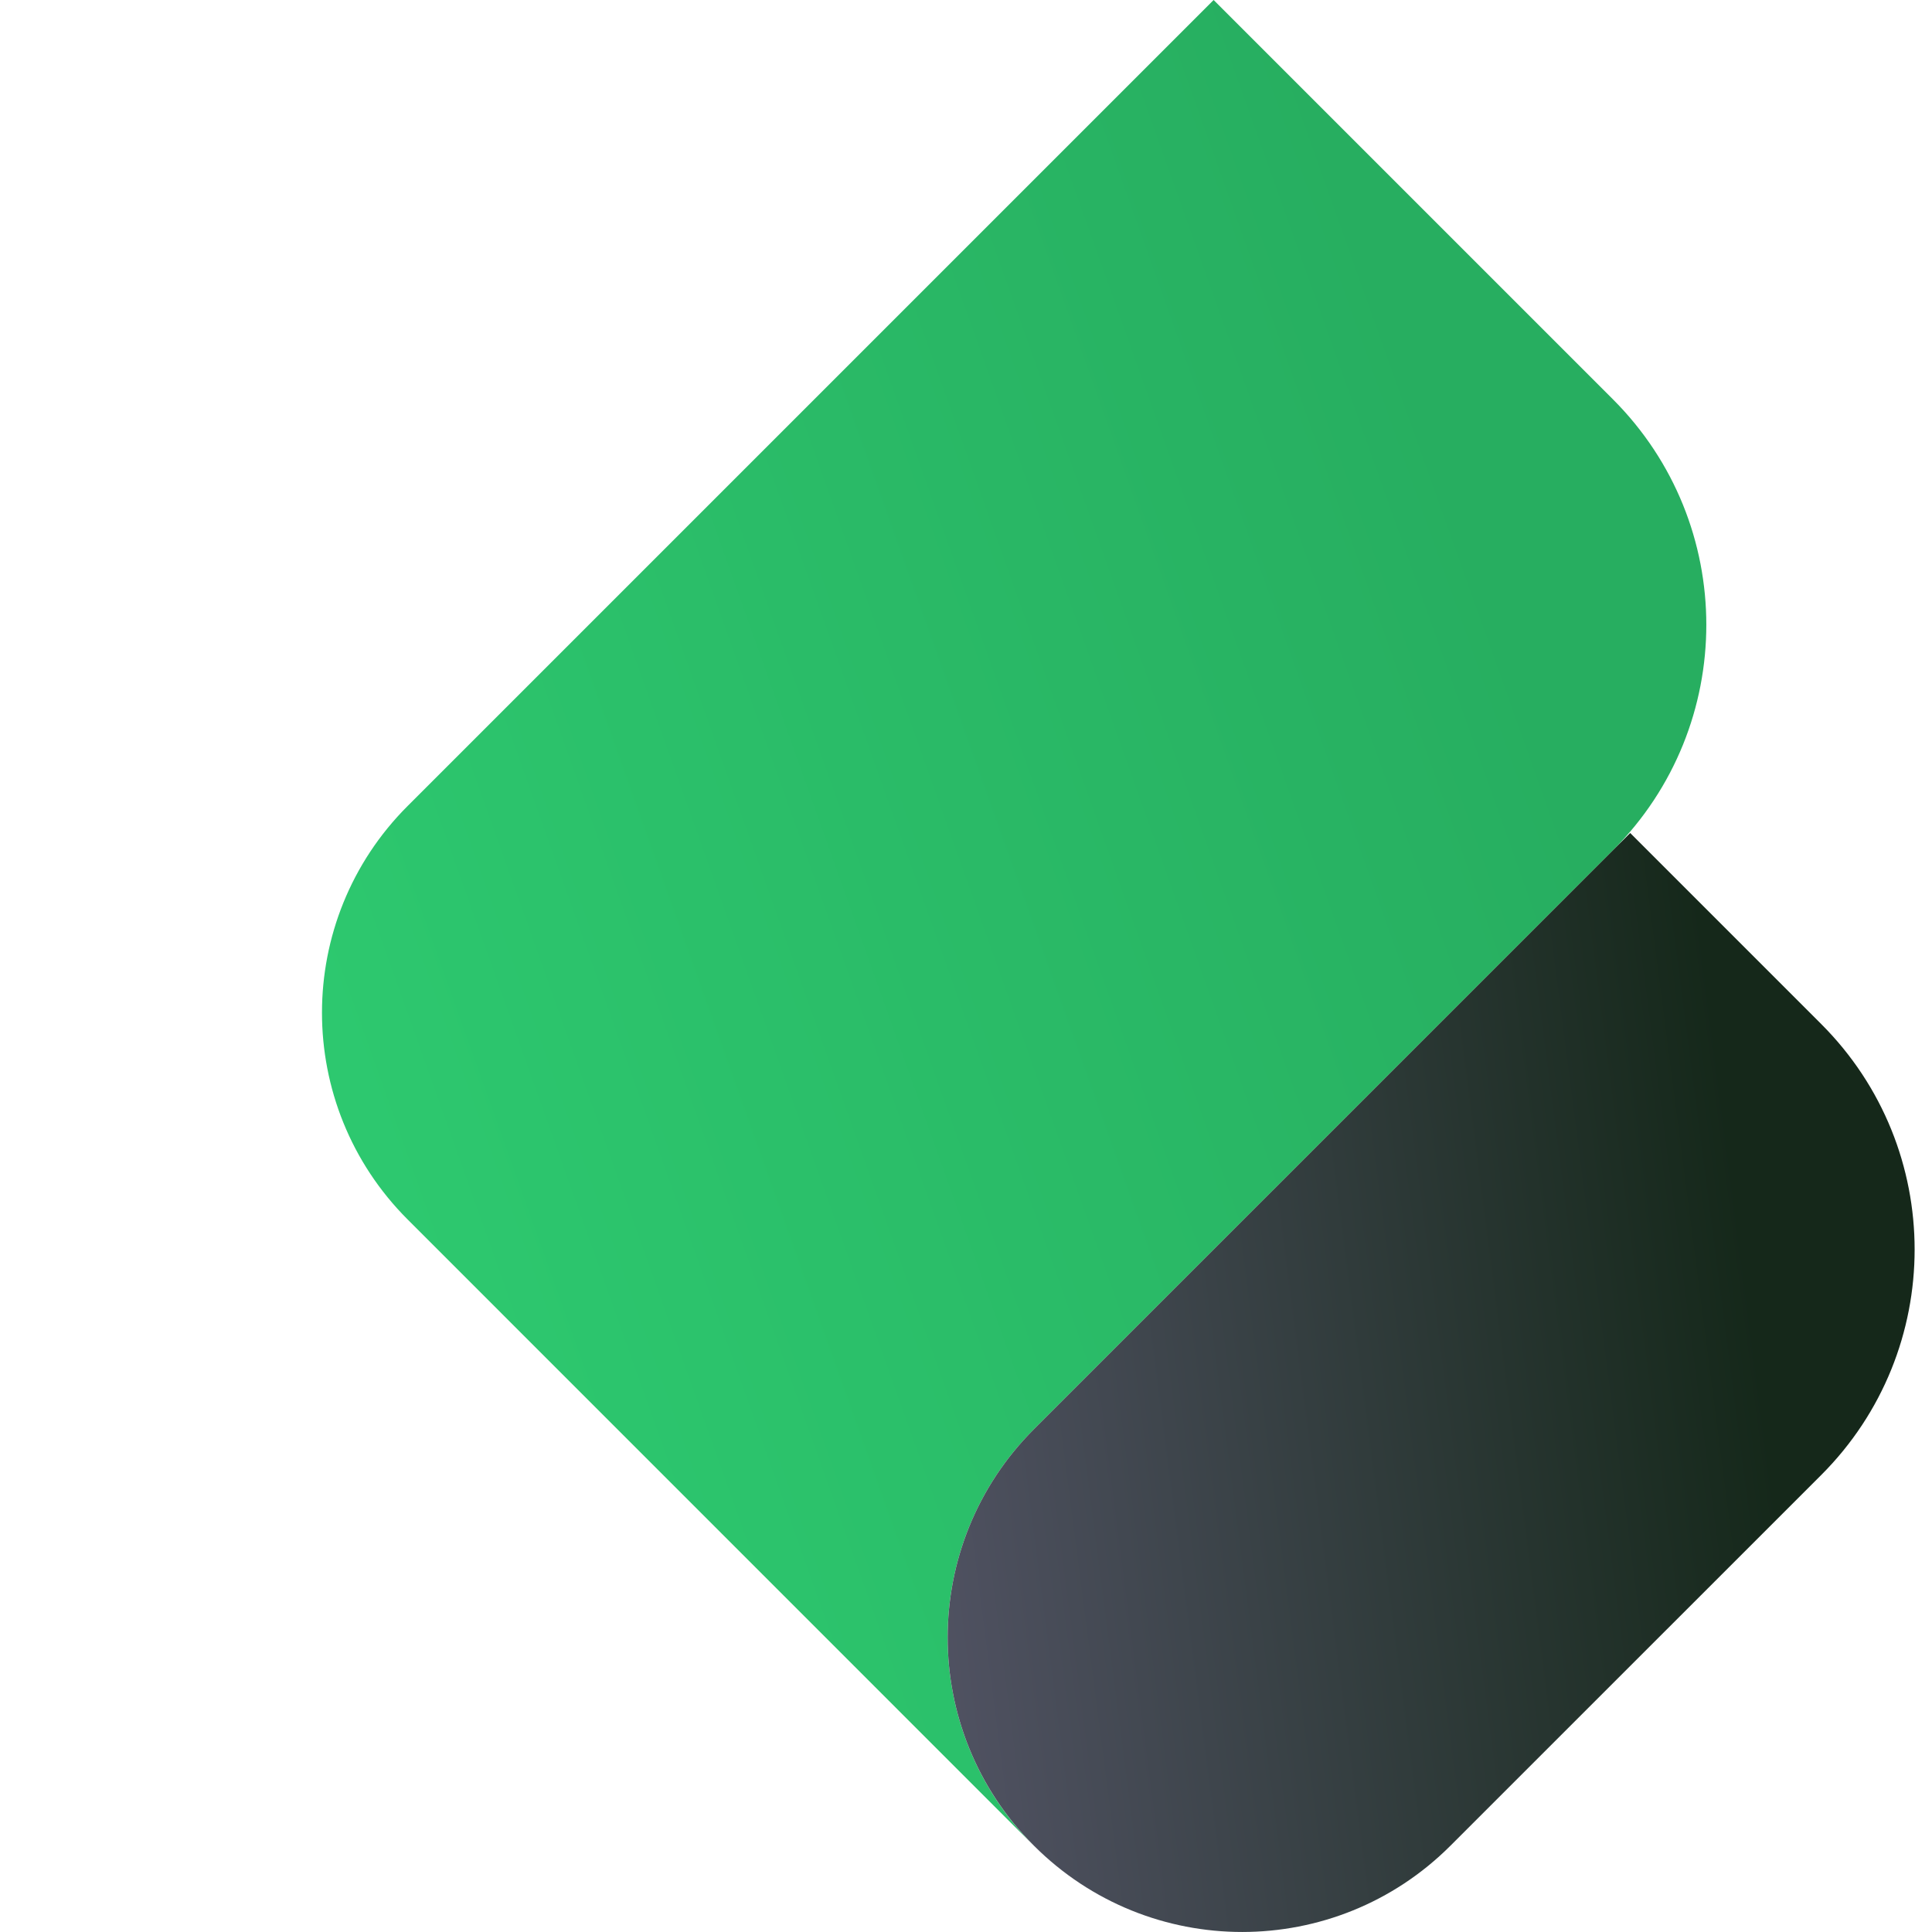
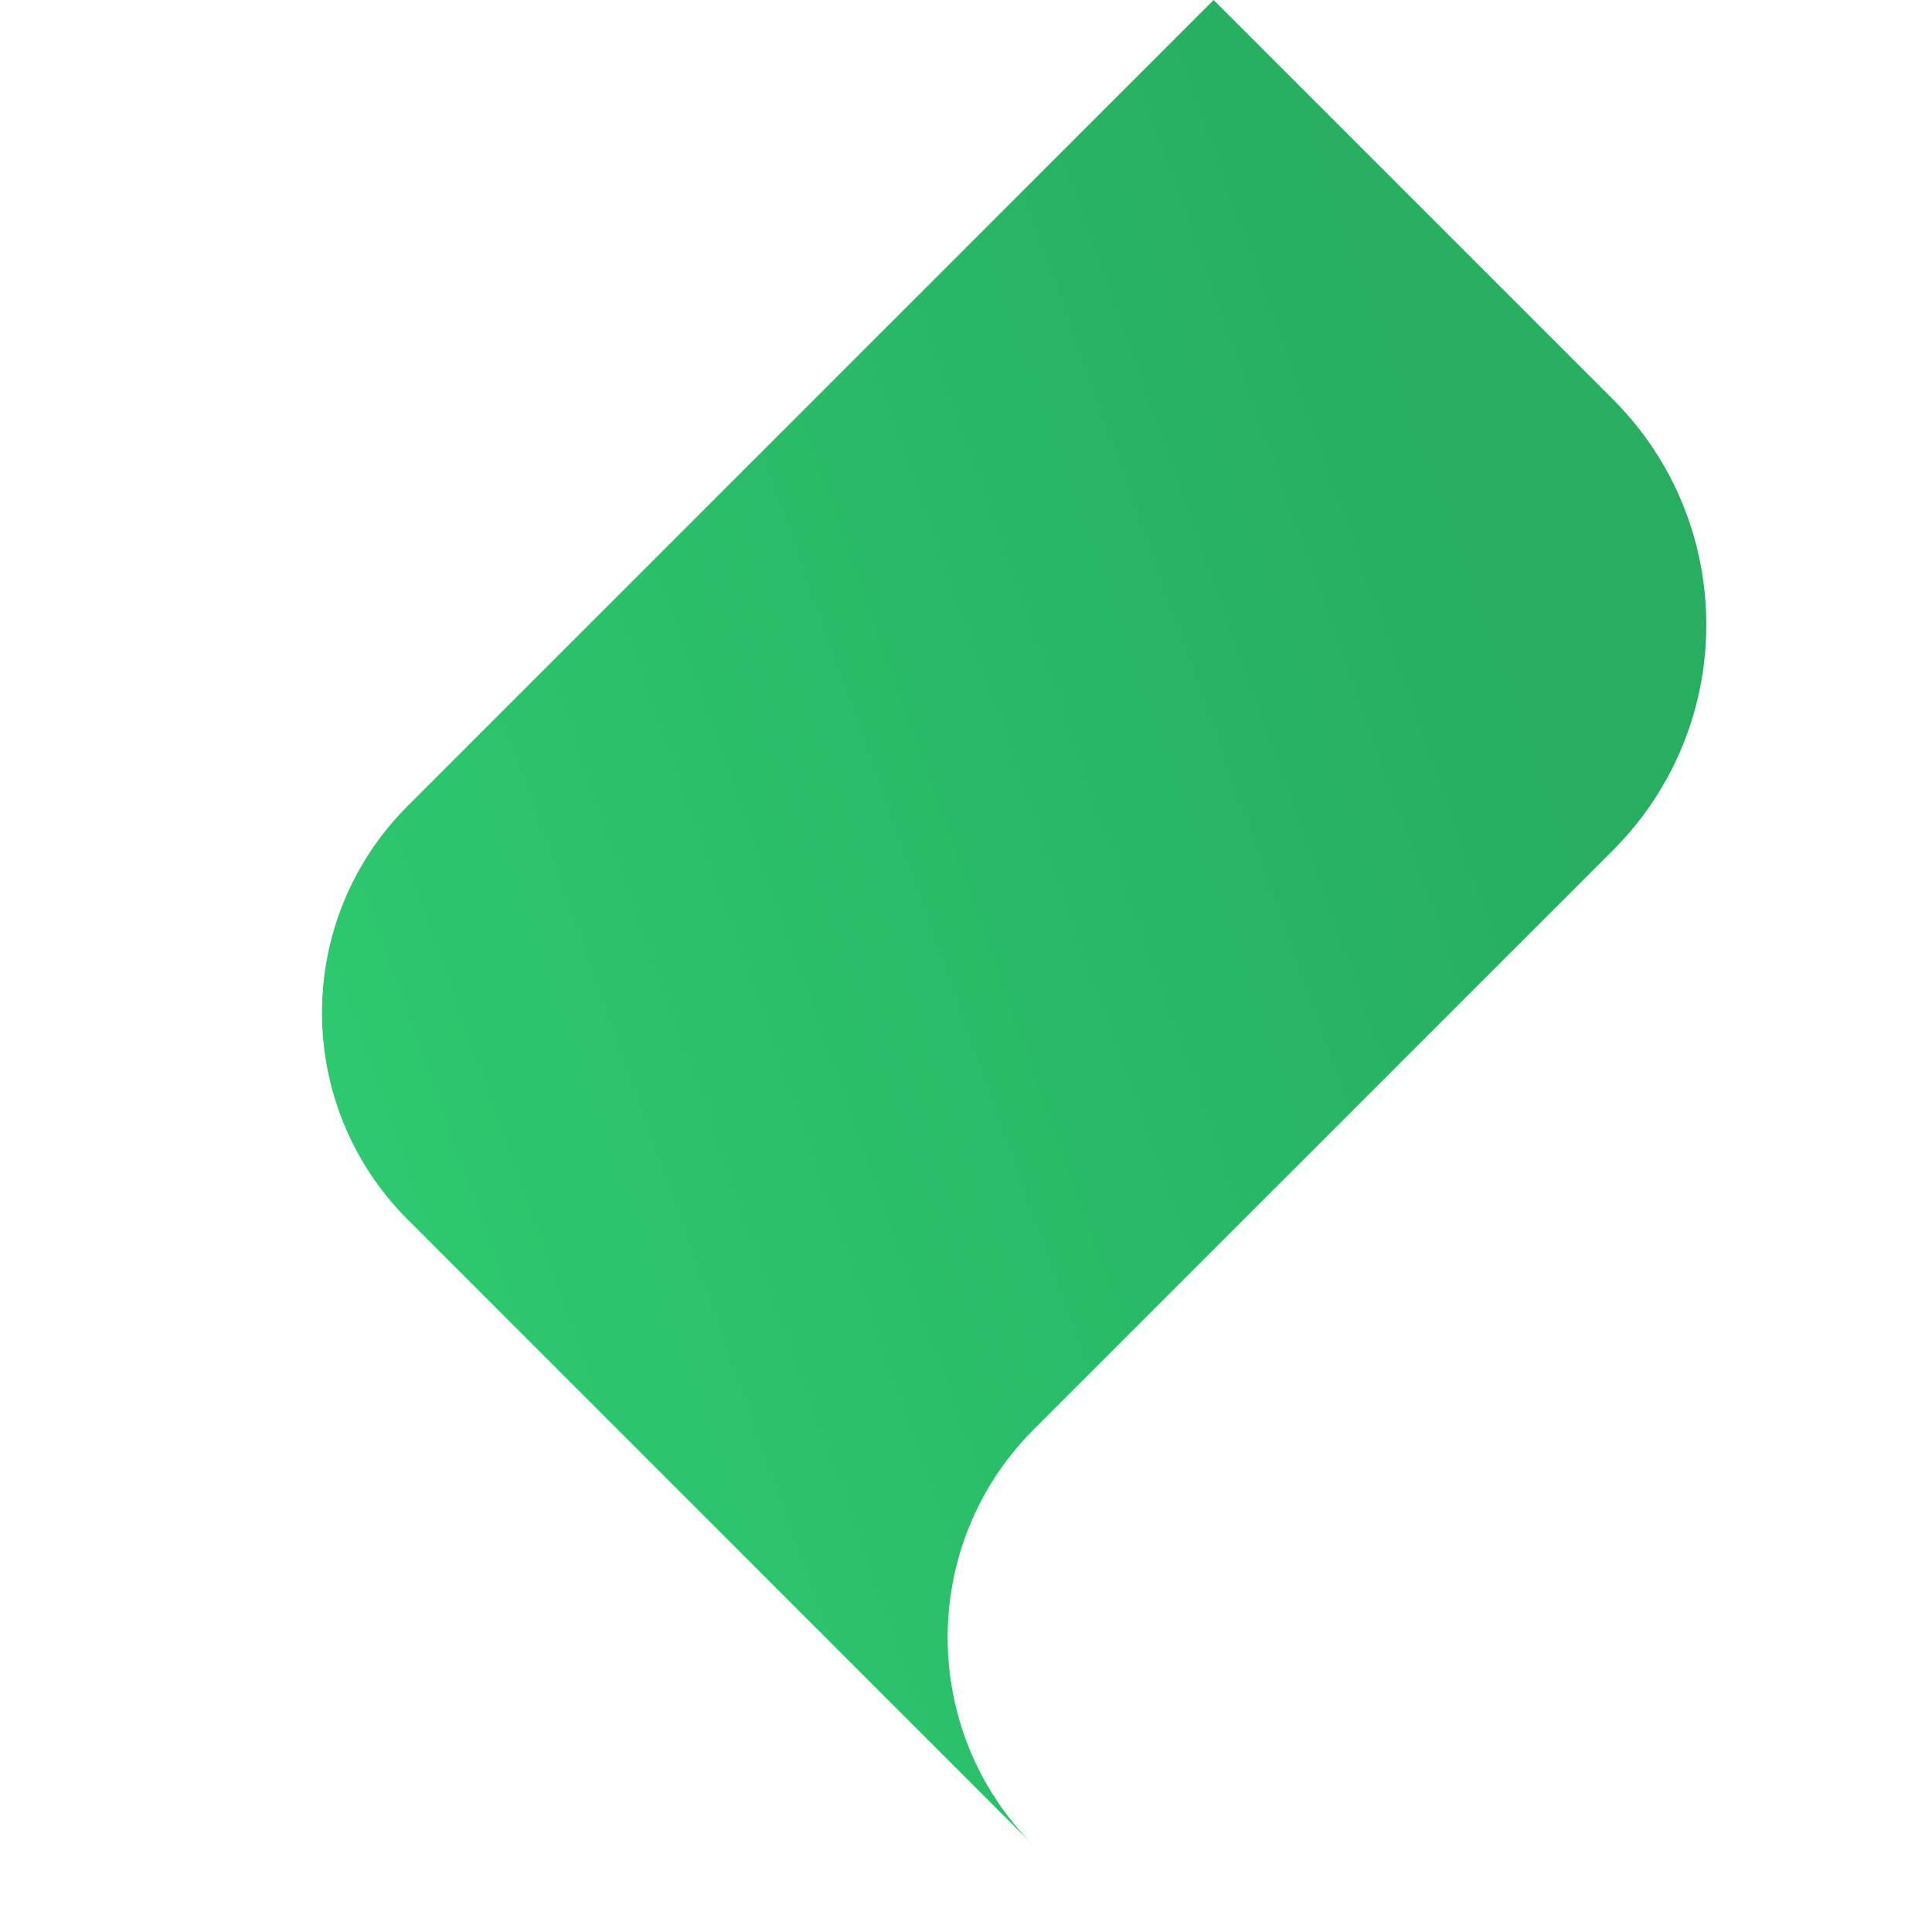
<svg xmlns="http://www.w3.org/2000/svg" width="24" height="24" viewBox="0 0 24 24" fill="none">
  <path d="M12.843 22.929L5.064 15.149C3.645 13.73 3.645 11.43 5.064 10.012L15.076 0L20.037 4.961C21.583 6.507 21.583 9.015 20.037 10.562L12.843 17.755C11.415 19.183 11.415 21.5 12.843 22.929Z" fill="url(#paint0_linear_3025_19422)" />
-   <path d="M22.624 18.323L18.018 22.928C16.589 24.357 14.273 24.357 12.844 22.928C11.415 21.5 11.415 19.183 12.844 17.754L20.251 10.348L22.624 12.721C24.171 14.268 24.171 16.776 22.624 18.323Z" fill="url(#paint1_linear_3025_19422)" />
  <defs>
    <linearGradient id="paint0_linear_3025_19422" x1="14.138" y1="-5.125" x2="-2.574" y2="0.826" gradientUnits="userSpaceOnUse">
      <stop stop-color="#27AE60" />
      <stop offset="1" stop-color="#2ECC71" />
    </linearGradient>
    <linearGradient id="paint1_linear_3025_19422" x1="12.082" y1="24" x2="22.603" y2="22.637" gradientUnits="userSpaceOnUse">
      <stop stop-color="#505262" />
      <stop offset="1" stop-color="#15281A" />
    </linearGradient>
  </defs>
</svg>